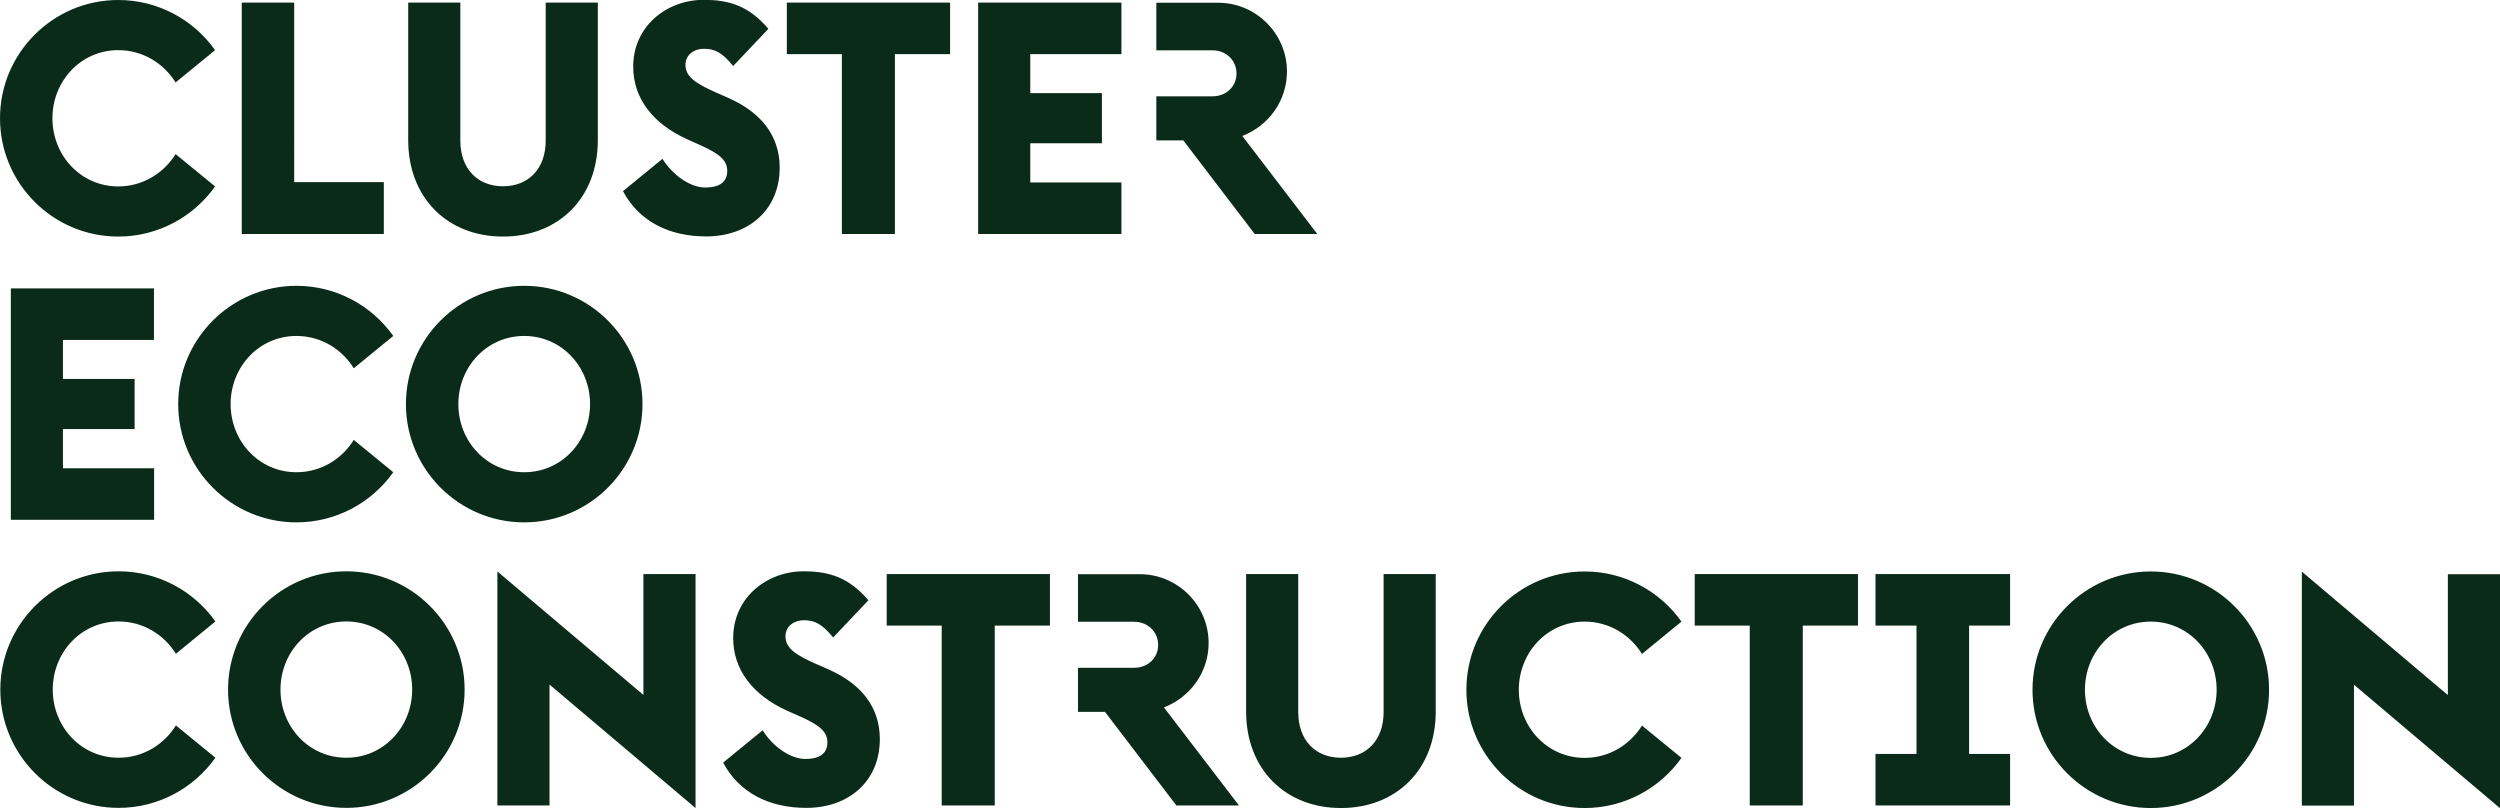
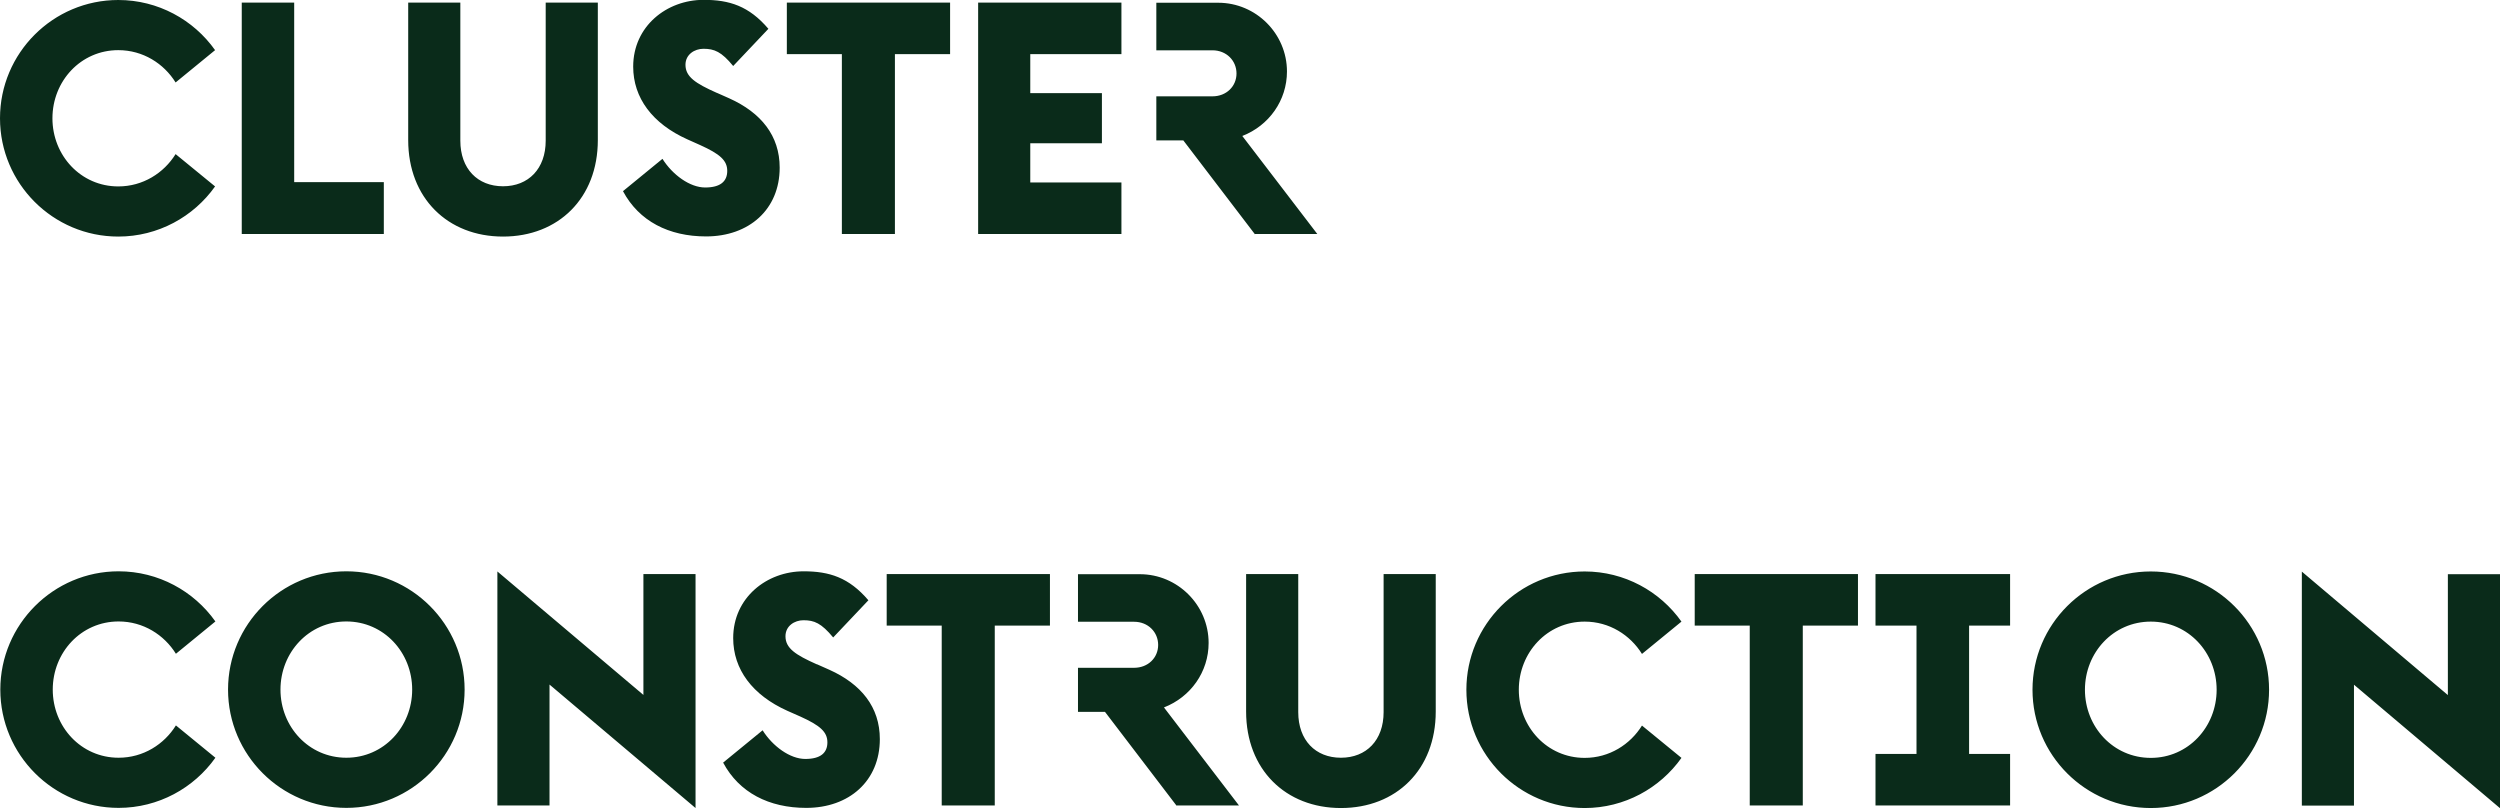
<svg xmlns="http://www.w3.org/2000/svg" id="b" viewBox="0 0 164.01 53.02">
  <g id="c">
    <path d="m164.01,37.67h-3.42v7.93l-9.58-8.1v15.35h3.42v-7.93l9.58,8.1v-15.35Zm-22.91,12.05c-2.46,0-4.32-2.03-4.32-4.47s1.86-4.47,4.32-4.47,4.32,2.03,4.32,4.47-1.86,4.47-4.32,4.47m0,3.29c4.28,0,7.76-3.48,7.76-7.76s-3.48-7.76-7.76-7.76-7.76,3.48-7.76,7.76,3.48,7.76,7.76,7.76m-9.23-.17v-3.38h-2.69v-8.42h2.69v-3.38h-8.83v3.38h2.69v8.42h-2.69v3.38h8.83Zm-9.98-11.8v-3.38h-10.71v3.38h3.61v11.8h3.48v-11.8h3.61Zm-22.25,4.21c0-2.44,1.86-4.47,4.32-4.47,1.62,0,2.99.88,3.76,2.12l2.59-2.12c-1.41-1.99-3.74-3.29-6.35-3.29-4.28,0-7.76,3.48-7.76,7.76s3.48,7.76,7.76,7.76c2.61,0,4.94-1.3,6.35-3.29l-2.59-2.12c-.77,1.24-2.14,2.12-3.76,2.12-2.46,0-4.32-2.03-4.32-4.47m-5.45-7.59h-3.42v9.06c0,1.84-1.13,2.99-2.8,2.99s-2.8-1.15-2.8-2.99v-9.06h-3.42v9.02c0,3.8,2.59,6.33,6.22,6.33s6.22-2.52,6.22-6.33v-9.02Zm-16.99,15.18h4.08l-4.92-6.43c1.75-.68,2.93-2.33,2.93-4.23,0-2.48-2.03-4.51-4.51-4.51h-4.06v3.12h3.68c.92,0,1.58.68,1.58,1.52s-.66,1.5-1.58,1.5h-3.68v2.89h1.77l4.7,6.16Zm-8.32-11.8v-3.38h-10.71v3.38h3.61v11.8h3.48v-11.8h3.61Zm-15.3,2.54c-1.39-.62-2.05-1.05-2.05-1.84,0-.68.6-1.05,1.18-1.05.71,0,1.17.19,1.95,1.13l2.31-2.44c-1.28-1.5-2.57-1.9-4.25-1.9-2.42,0-4.62,1.73-4.62,4.38,0,2.05,1.26,3.74,3.55,4.77l.86.38c1.28.58,1.77,1,1.77,1.69s-.45,1.09-1.45,1.09-2.14-.83-2.8-1.88l-2.59,2.12c1.05,1.97,3.01,2.97,5.45,2.97,2.82,0,4.83-1.77,4.83-4.51,0-2.1-1.22-3.61-3.31-4.55l-.81-.36Zm-7.95-5.92h-3.42v7.93l-9.58-8.1v15.35h3.42v-7.93l9.58,8.1v-15.35Zm-22.91,12.05c-2.46,0-4.32-2.03-4.32-4.47s1.86-4.47,4.32-4.47,4.32,2.03,4.32,4.47-1.86,4.47-4.32,4.47m0,3.29c4.28,0,7.76-3.48,7.76-7.76s-3.48-7.76-7.76-7.76-7.76,3.48-7.76,7.76,3.48,7.76,7.76,7.76m-19.26-7.76c0-2.44,1.86-4.47,4.32-4.47,1.62,0,2.99.88,3.76,2.12l2.59-2.12c-1.41-1.99-3.74-3.29-6.35-3.29-4.27,0-7.76,3.48-7.76,7.76s3.48,7.76,7.76,7.76c2.61,0,4.94-1.3,6.35-3.29l-2.59-2.12c-.77,1.24-2.14,2.12-3.76,2.12-2.46,0-4.32-2.03-4.32-4.47" fill="#0a2b1a" />
-     <path d="m34.39,30.98c-2.46,0-4.32-2.03-4.32-4.47s1.86-4.47,4.32-4.47,4.32,2.03,4.32,4.47-1.86,4.47-4.32,4.47m0,3.29c4.28,0,7.76-3.48,7.76-7.76s-3.48-7.76-7.76-7.76-7.76,3.48-7.76,7.76,3.48,7.76,7.76,7.76m-19.26-7.76c0-2.44,1.86-4.47,4.32-4.47,1.62,0,2.99.88,3.76,2.12l2.59-2.12c-1.41-1.99-3.74-3.29-6.35-3.29-4.27,0-7.76,3.48-7.76,7.76s3.48,7.76,7.76,7.76c2.61,0,4.94-1.3,6.35-3.29l-2.59-2.12c-.77,1.24-2.14,2.12-3.76,2.12-2.46,0-4.32-2.03-4.32-4.47m-11.01-4.21h5.98v-3.38H.71v15.18h9.4v-3.38h-5.98v-2.57h4.7v-3.29h-4.7v-2.56Z" fill="#0a2b1a" />
    <path d="m82.34,15.35h4.08l-4.92-6.43c1.75-.68,2.93-2.33,2.93-4.23,0-2.48-2.03-4.51-4.51-4.51h-4.06v3.12h3.68c.92,0,1.58.68,1.58,1.52s-.66,1.5-1.58,1.5h-3.68v2.89h1.77l4.7,6.16Zm-14.75-11.8h5.98V.17h-9.4v15.18h9.4v-3.38h-5.98v-2.57h4.7v-3.29h-4.7v-2.56Zm-5.26,0V.17h-10.71v3.38h3.61v11.8h3.48V3.55h3.61Zm-15.31,2.54c-1.39-.62-2.05-1.05-2.05-1.84,0-.68.6-1.05,1.18-1.05.71,0,1.18.19,1.95,1.13l2.31-2.44c-1.28-1.5-2.56-1.9-4.25-1.9-2.42,0-4.62,1.73-4.62,4.38,0,2.05,1.26,3.74,3.55,4.77l.85.38c1.28.58,1.77,1,1.77,1.69s-.45,1.09-1.45,1.09-2.14-.83-2.8-1.88l-2.59,2.12c1.05,1.97,3.01,2.97,5.45,2.97,2.82,0,4.83-1.77,4.83-4.51,0-2.1-1.22-3.61-3.31-4.55l-.81-.36ZM39.22.17h-3.42v9.06c0,1.84-1.13,2.99-2.8,2.99s-2.8-1.15-2.8-2.99V.17h-3.42v9.02c0,3.8,2.59,6.33,6.22,6.33s6.22-2.52,6.22-6.33V.17ZM15.86,15.35h9.32v-3.4h-5.88V.17h-3.44v15.18ZM3.44,7.76c0-2.44,1.86-4.47,4.32-4.47,1.62,0,2.99.88,3.76,2.12l2.59-2.12c-1.41-1.99-3.74-3.29-6.35-3.29C3.48,0,0,3.48,0,7.76s3.48,7.76,7.76,7.76c2.61,0,4.94-1.3,6.35-3.29l-2.59-2.12c-.77,1.24-2.14,2.12-3.76,2.12-2.46,0-4.32-2.03-4.32-4.47" fill="#0a2b1a" />
  </g>
</svg>